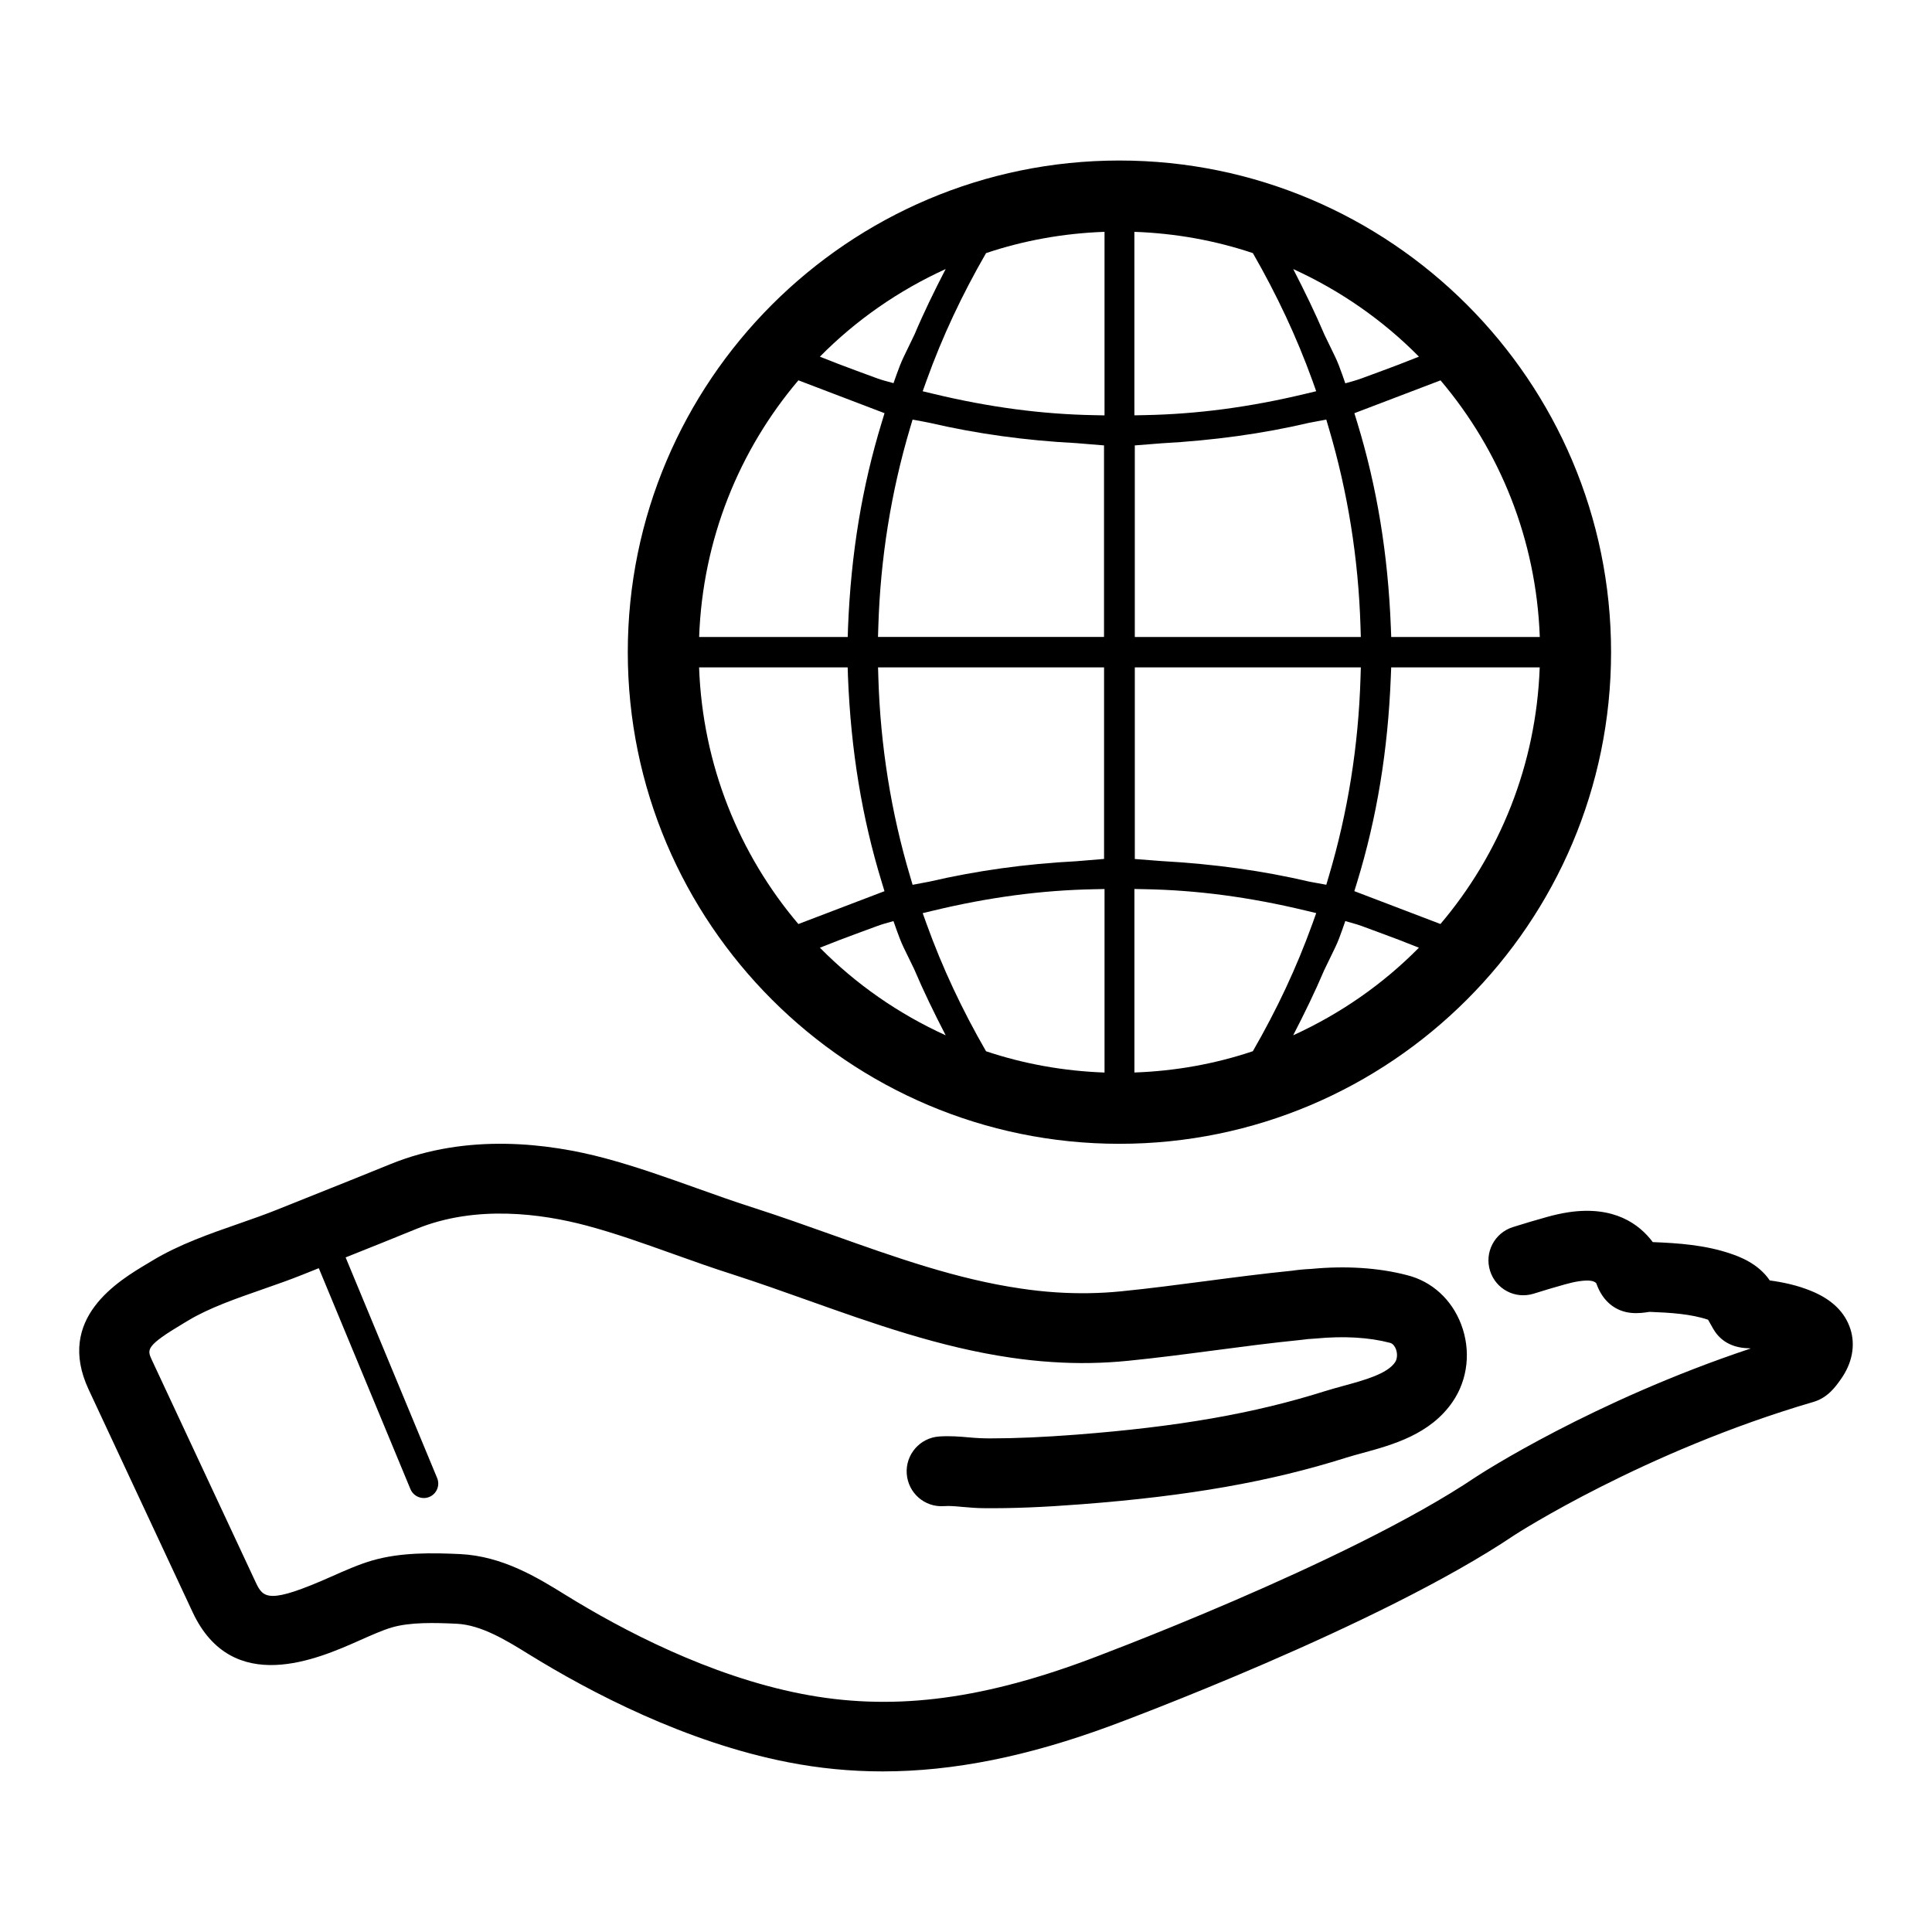
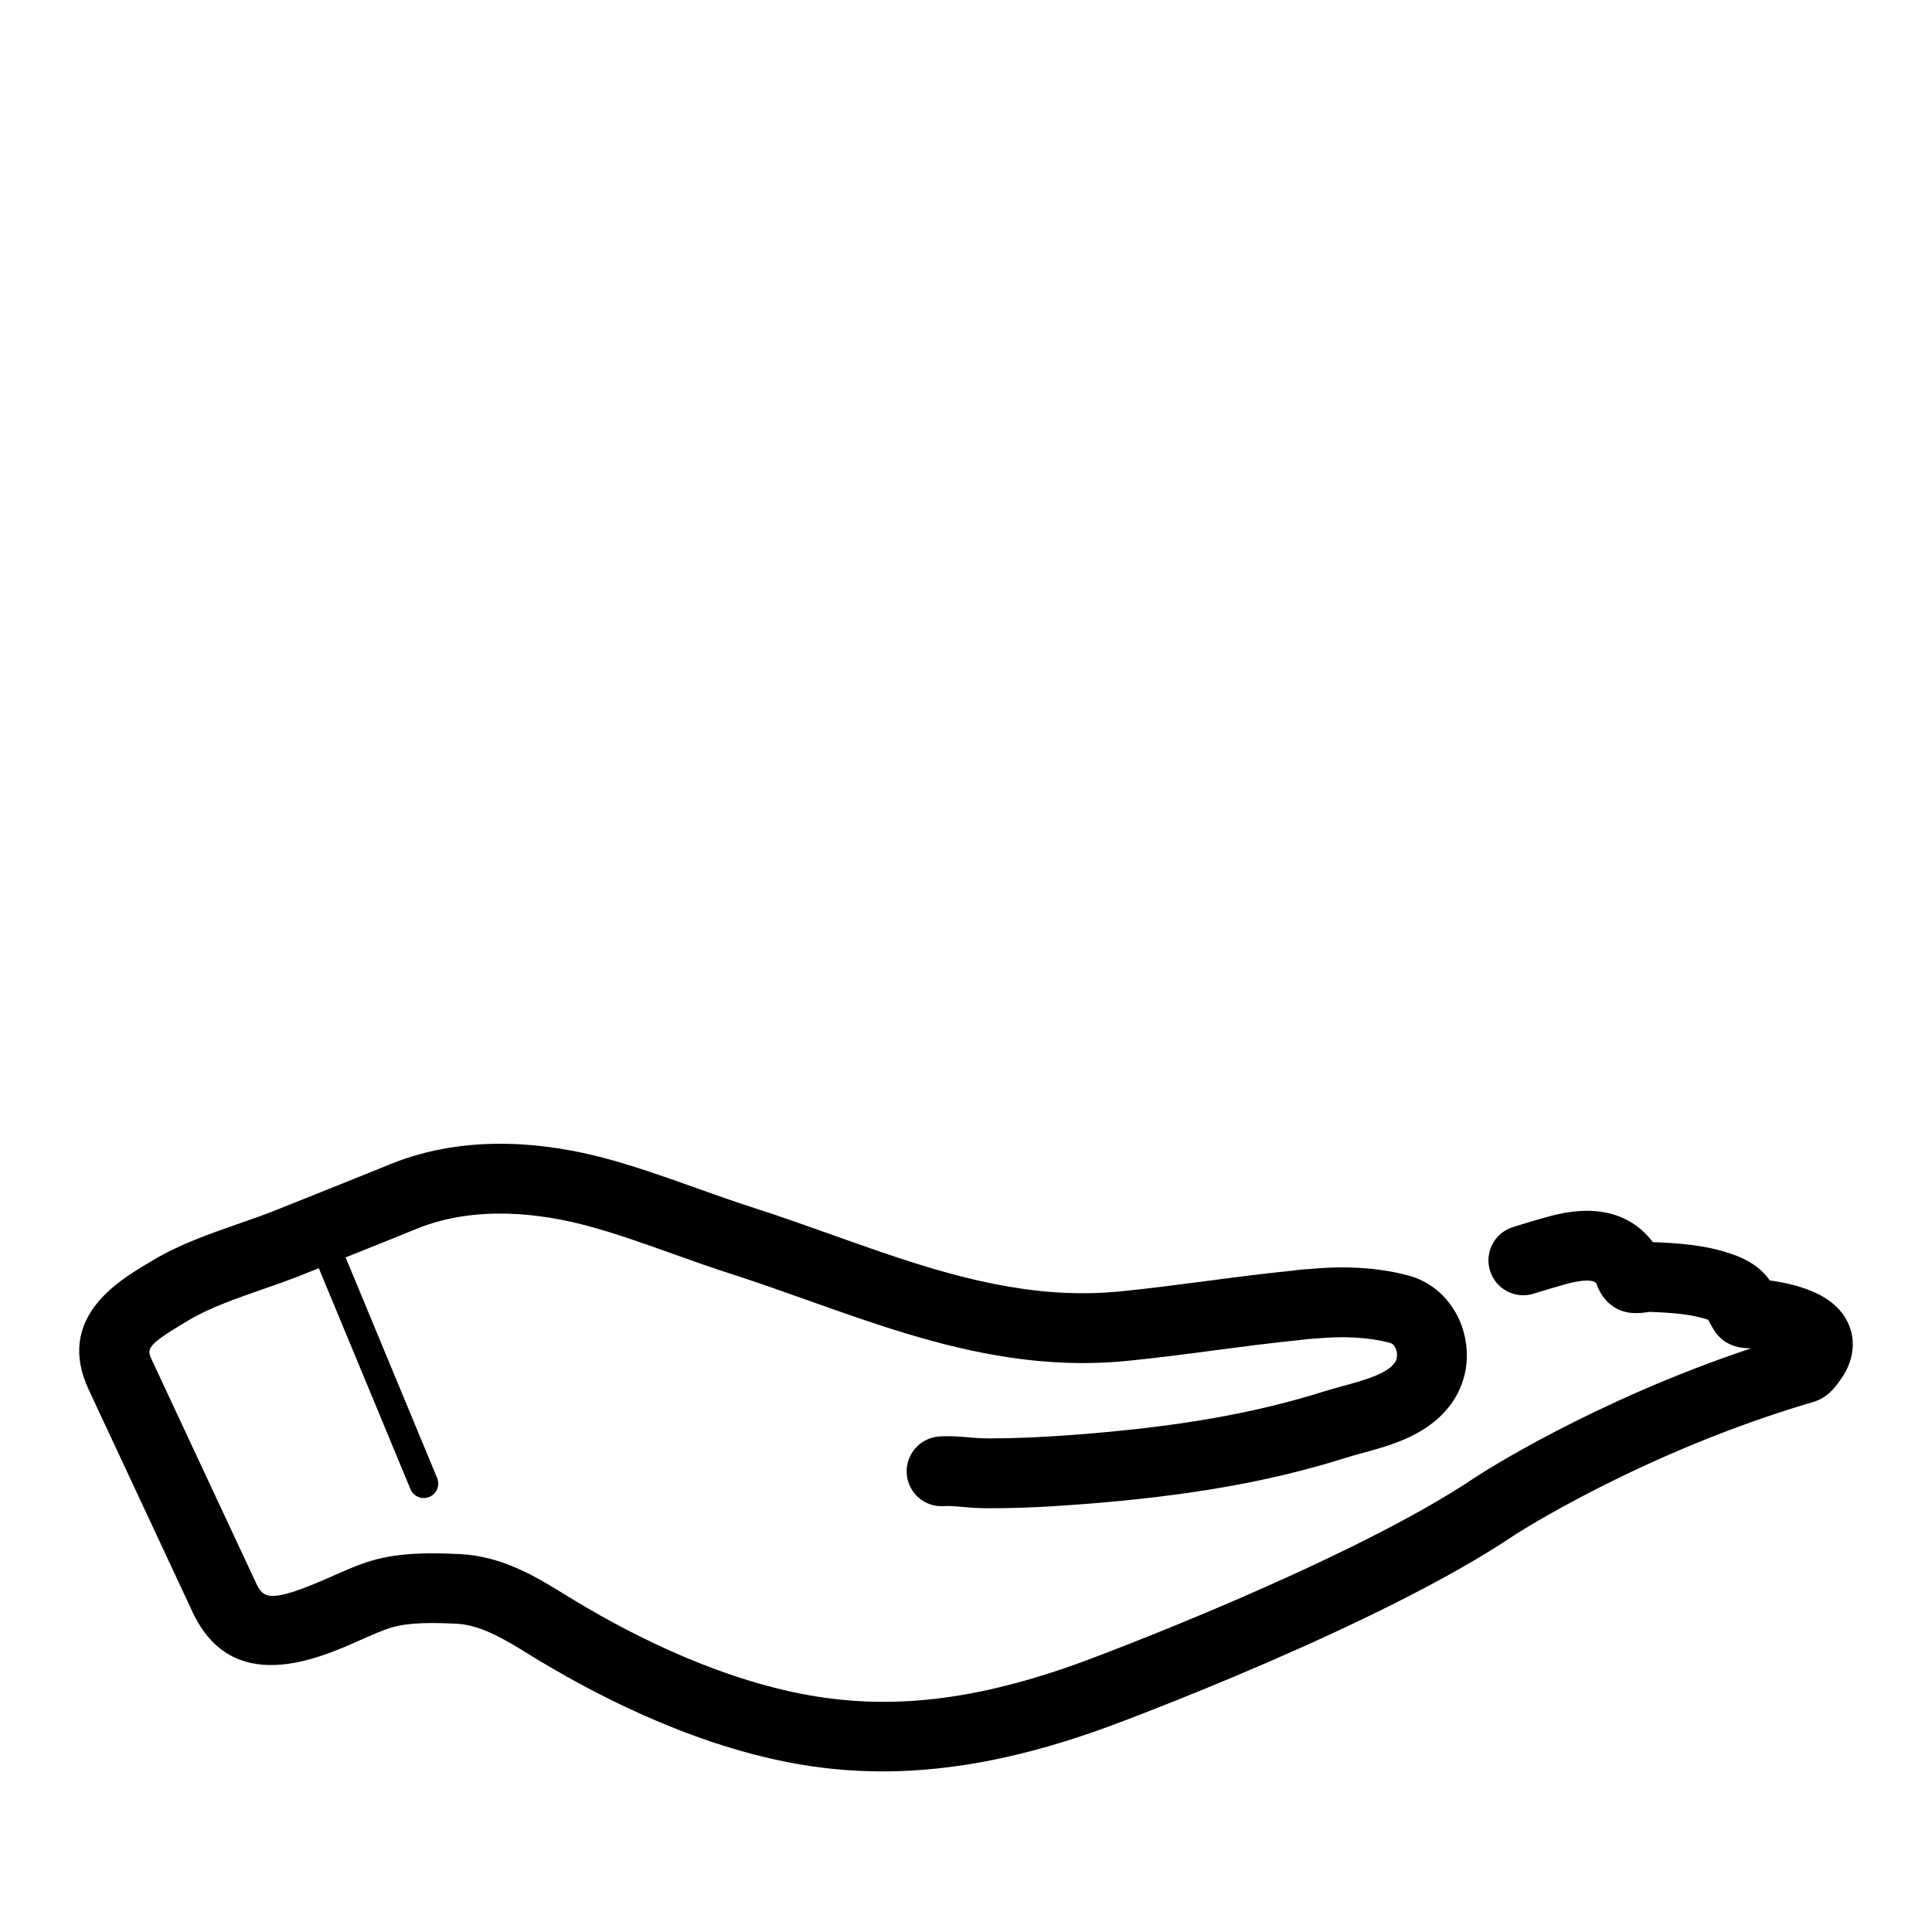
<svg xmlns="http://www.w3.org/2000/svg" fill="#000000" width="800px" height="800px" version="1.1" viewBox="144 144 512 512">
  <g>
    <path d="m634.37 496.2c-1.426-4.465-4.93-7.863-10.391-10.086-3.684-1.52-7.469-2.305-10.973-2.785-3.125-4.621-8.352-6.398-10.289-7.07-6.809-2.332-13.949-2.824-20.711-3.086-3.606-4.809-10.266-9.684-22.254-7.926-1.969 0.301-4 0.746-5.992 1.324-2.859 0.789-5.832 1.684-8.824 2.621-4.871 1.527-7.59 6.715-6.055 11.586 1.527 4.863 6.652 7.59 11.586 6.055 2.769-0.867 5.527-1.707 8.266-2.457 1.281-0.363 2.543-0.66 3.738-0.836 3.023-0.441 4.039 0.008 4.543 0.512 0.496 1.34 1.426 3.668 3.621 5.535 3.652 3.07 7.879 2.488 10.508 2.07 5.606 0.211 11.004 0.559 15.516 2.086l1.355 2.394c1.301 2.289 4 5.055 9.383 5.164 0.188 0.023 0.387 0.039 0.574 0.055-41.824 13.941-71.414 33.109-72.863 34.062-33.992 22.922-102.66 48.406-103.34 48.656-28.844 10.66-52.113 13.375-75.445 8.793-24.301-4.762-47.359-16.855-62.418-26.168-7.43-4.598-16.68-10.312-28.016-10.855-7.25-0.324-15.641-0.52-23.34 1.73-3.512 1.031-7.07 2.613-10.832 4.281-16.414 7.281-17.957 5.746-19.918 1.543l-27.551-58.984c-1.281-2.769-1.715-3.699 8.453-9.762l1.266-0.754c5.473-3.289 12.609-5.769 19.516-8.18 3.707-1.289 7.359-2.566 10.801-3.953l4.203-1.684 24.285 58.551c0.613 1.473 2.039 2.363 3.543 2.363 0.496 0 0.984-0.094 1.465-0.293 1.953-0.812 2.883-3.055 2.07-5.008l-24.254-58.473 0.59-0.234c6.078-2.426 12.164-4.856 18.215-7.336 15.75-6.414 33.172-4.016 45.004-0.867 7.598 2.023 15.035 4.684 22.914 7.496 5.305 1.898 10.621 3.793 15.941 5.481 6.637 2.141 13.227 4.488 19.82 6.832 17.215 6.125 35.023 12.469 53.82 15.199 3.551 0.52 7.156 0.922 10.738 1.148 6.816 0.473 13.664 0.355 20.309-0.316 7.66-0.762 15.266-1.762 22.875-2.762 7.469-0.984 14.941-1.969 22.906-2.769 1.203-0.18 2.418-0.285 4.062-0.379 7.281-0.691 14.004-0.316 19.547 1.141 0.922 0.219 1.395 1.156 1.598 1.684 0.457 1.203 0.363 2.606-0.234 3.488-2.102 3.078-8.164 4.731-13.516 6.195-1.754 0.48-3.473 0.953-5.07 1.449-18.672 5.91-38.988 9.453-65.883 11.523-8.723 0.668-16.004 0.992-22.75 0.992-1.906 0.008-3.777-0.086-5.668-0.262-2.363-0.211-5.039-0.441-7.934-0.242-5.094 0.355-8.934 4.777-8.582 9.871 0.363 5.102 4.754 8.957 9.871 8.582 1.426-0.109 3.164 0.047 4.992 0.219 1.785 0.156 3.566 0.309 5.359 0.324 7.793 0.086 16.09-0.262 26.137-1.039 28.348-2.172 49.957-5.977 70.031-12.32 1.379-0.434 2.859-0.836 4.375-1.25 8.004-2.188 17.973-4.914 23.914-13.602 4.039-5.91 4.879-13.57 2.25-20.492-2.519-6.637-7.777-11.398-14.297-13.035-7.629-2-16.336-2.535-25.449-1.668-1.812 0.086-3.644 0.262-5.016 0.473-7.715 0.77-15.383 1.77-23.043 2.777-7.422 0.969-14.832 1.945-22.324 2.691-5.637 0.566-11.422 0.652-17.23 0.27-3.117-0.203-6.211-0.543-9.281-1-17.004-2.473-33.172-8.227-50.293-14.328-6.769-2.41-13.539-4.816-20.387-7.023-5.148-1.629-10.25-3.465-15.352-5.281-7.879-2.809-16.035-5.723-24.371-7.949-14.57-3.883-36.25-6.746-56.758 1.621-6.023 2.457-12.051 4.871-18.09 7.281l-11.965 4.793c-3.164 1.273-6.543 2.449-9.965 3.644-7.793 2.707-15.855 5.519-22.953 9.785l-1.211 0.73c-7.957 4.738-24.527 14.609-15.762 33.457l27.559 59.008c10.5 22.465 33.242 12.391 44.18 7.535 3.195-1.418 6.211-2.762 8.551-3.449 4.93-1.457 11.469-1.273 17.238-1 6.559 0.309 13.258 4.449 19.168 8.109 16.375 10.117 41.562 23.293 68.59 28.582 8.273 1.621 16.609 2.441 25.137 2.441 18.758 0 38.414-3.969 60.27-12.027 2.906-1.07 71.438-26.504 107.18-50.602 0.332-0.219 34.234-22.129 79.254-35.297 3.777-1.109 5.863-4.07 7.117-5.84 3.109-4.281 4.047-9.07 2.652-13.477z" />
-     <path d="m440.66 186.54c-71.84 0-130.29 58.449-130.29 130.28 0 71.848 58.449 130.3 130.29 130.3 71.84 0 130.29-58.449 130.29-130.3 0.004-71.836-58.449-130.28-130.29-130.28zm85.074 202.33-22.82-8.707 0.738-2.394c5.242-17.121 8.164-34.898 8.926-54.324l0.102-2.582h39.359c-0.926 25.871-10.617 49.516-26.305 68.008zm-81.105 39.352v-48.633l2.738 0.055c13.855 0.25 27.773 2.094 42.531 5.637l2.914 0.699-1.008 2.816c-4.219 11.691-9.43 22.766-15.785 33.785-9.922 3.336-20.457 5.258-31.391 5.641zm-39.32-5.629c-6.367-11.051-11.578-22.137-15.77-33.777l-1.016-2.824 2.922-0.699c14.762-3.543 28.668-5.375 42.531-5.637l2.738-0.055v48.633c-10.945-0.395-21.48-2.316-31.406-5.641zm-76.043-101.73h39.375l0.086 2.582c0.781 19.469 3.707 37.234 8.941 54.324l0.73 2.402-22.82 8.707c-15.68-18.492-25.375-42.137-26.312-68.016zm26.316-76.074 22.828 8.707-0.73 2.402c-5.234 17.09-8.164 34.855-8.941 54.324l-0.086 2.582h-39.375c0.926-25.875 10.613-49.523 26.305-68.016zm81.129-39.352v48.641l-2.738-0.055c-13.863-0.25-27.781-2.094-42.531-5.637l-2.922-0.699 1.016-2.824c4.188-11.645 9.398-22.727 15.777-33.785 9.922-3.336 20.465-5.254 31.398-5.641zm39.312 5.637c6.359 11.074 11.57 22.152 15.777 33.777l1.008 2.824-2.914 0.699c-14.77 3.543-28.68 5.375-42.531 5.637l-2.738 0.055-0.004-48.629c10.941 0.387 21.477 2.312 31.402 5.637zm19.457 44.113 0.684 2.332c5.023 16.949 7.84 34.613 8.383 52.531l0.086 2.762h-59.898v-50.773l6.965-0.551c14.066-0.781 26.867-2.551 39.148-5.422zm-105.18 0.852c12.648 2.93 25.371 4.684 38.902 5.391l7.375 0.605v50.766h-59.898l0.086-2.769c0.543-17.949 3.371-35.629 8.391-52.523l0.684-2.305 2.363 0.426c0.648 0.117 1.332 0.254 2.098 0.41zm-13.523 67.598-0.086-2.769h59.898v50.758l-7.297 0.605c-13.578 0.707-26.332 2.481-39.016 5.414l-4.426 0.836-0.684-2.32c-5.031-16.902-7.848-34.574-8.391-52.523zm114.25 54.016c-12.398-2.906-25.215-4.684-39.234-5.465l-7.055-0.543v-50.781h59.898l-0.086 2.762c-0.535 17.98-3.363 35.652-8.383 52.531l-0.684 2.312zm21.664-64.848-0.102-2.582c-0.762-19.438-3.684-37.203-8.926-54.324l-0.738-2.394 0.676-0.262 22.152-8.445c15.688 18.5 25.379 42.148 26.309 68.016h-39.371zm7.344-74.289c-3.598 1.449-7.195 2.816-10.516 4.031l-4.66 1.715c-0.621 0.227-1.258 0.441-1.906 0.629l-2.434 0.691-0.836-2.394c-0.613-1.738-1.164-3.195-1.852-4.629l-2.816-5.816c-2.465-5.785-5.273-11.57-8.297-17.438 12.488 5.688 23.785 13.551 33.316 23.211zm-125.42-23.223c-3.023 5.84-5.832 11.602-8.266 17.367l-2.859 5.918c-0.73 1.527-1.324 3.109-1.867 4.613l-0.836 2.348-2.394-0.66c-0.668-0.18-1.324-0.387-1.953-0.621l-5.383-1.984c-3.242-1.188-6.527-2.449-9.777-3.754 9.531-9.664 20.836-17.527 33.336-23.227zm-33.328 179.86c3.344-1.348 6.691-2.621 9.777-3.754l5.391-1.984c0.621-0.227 1.25-0.441 1.898-0.629l2.426-0.691 0.844 2.387c0.512 1.426 1.125 3.094 1.867 4.637l2.769 5.691c2.465 5.809 5.297 11.637 8.359 17.555-12.504-5.688-23.801-13.551-33.332-23.211zm125.42 23.207c3.039-5.879 5.832-11.629 8.211-17.238l2.914-6.023c0.746-1.527 1.348-3.188 1.852-4.621l0.836-2.387 2.434 0.699c0.668 0.18 1.309 0.387 1.938 0.621l4.637 1.715c3.305 1.203 6.894 2.566 10.5 4.023-9.527 9.664-20.824 17.52-33.32 23.211z" />
  </g>
</svg>